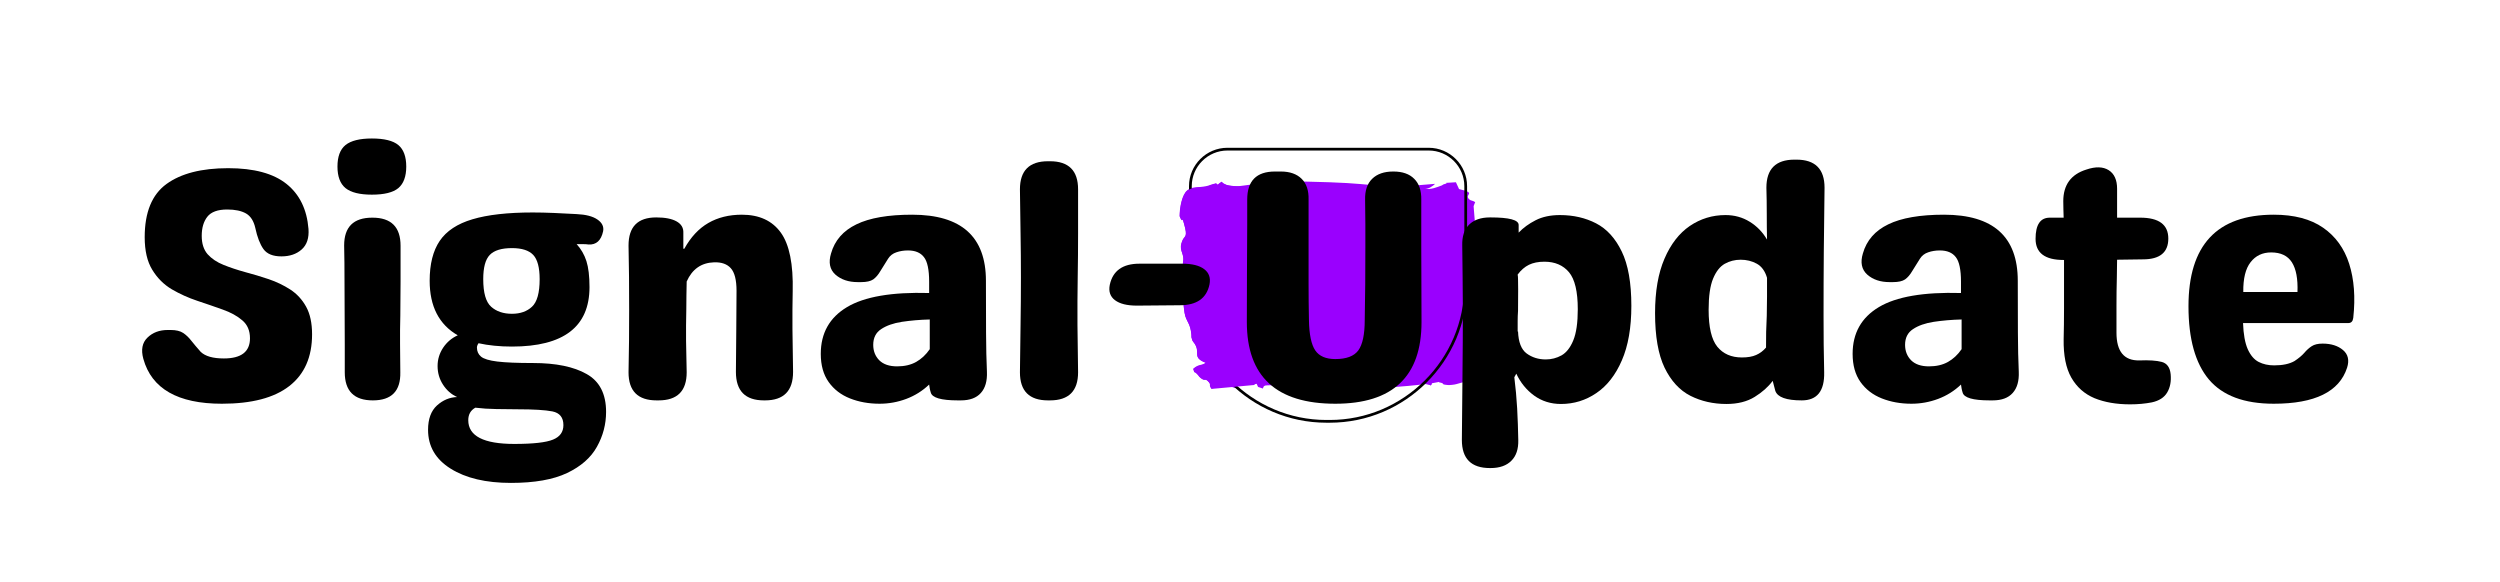
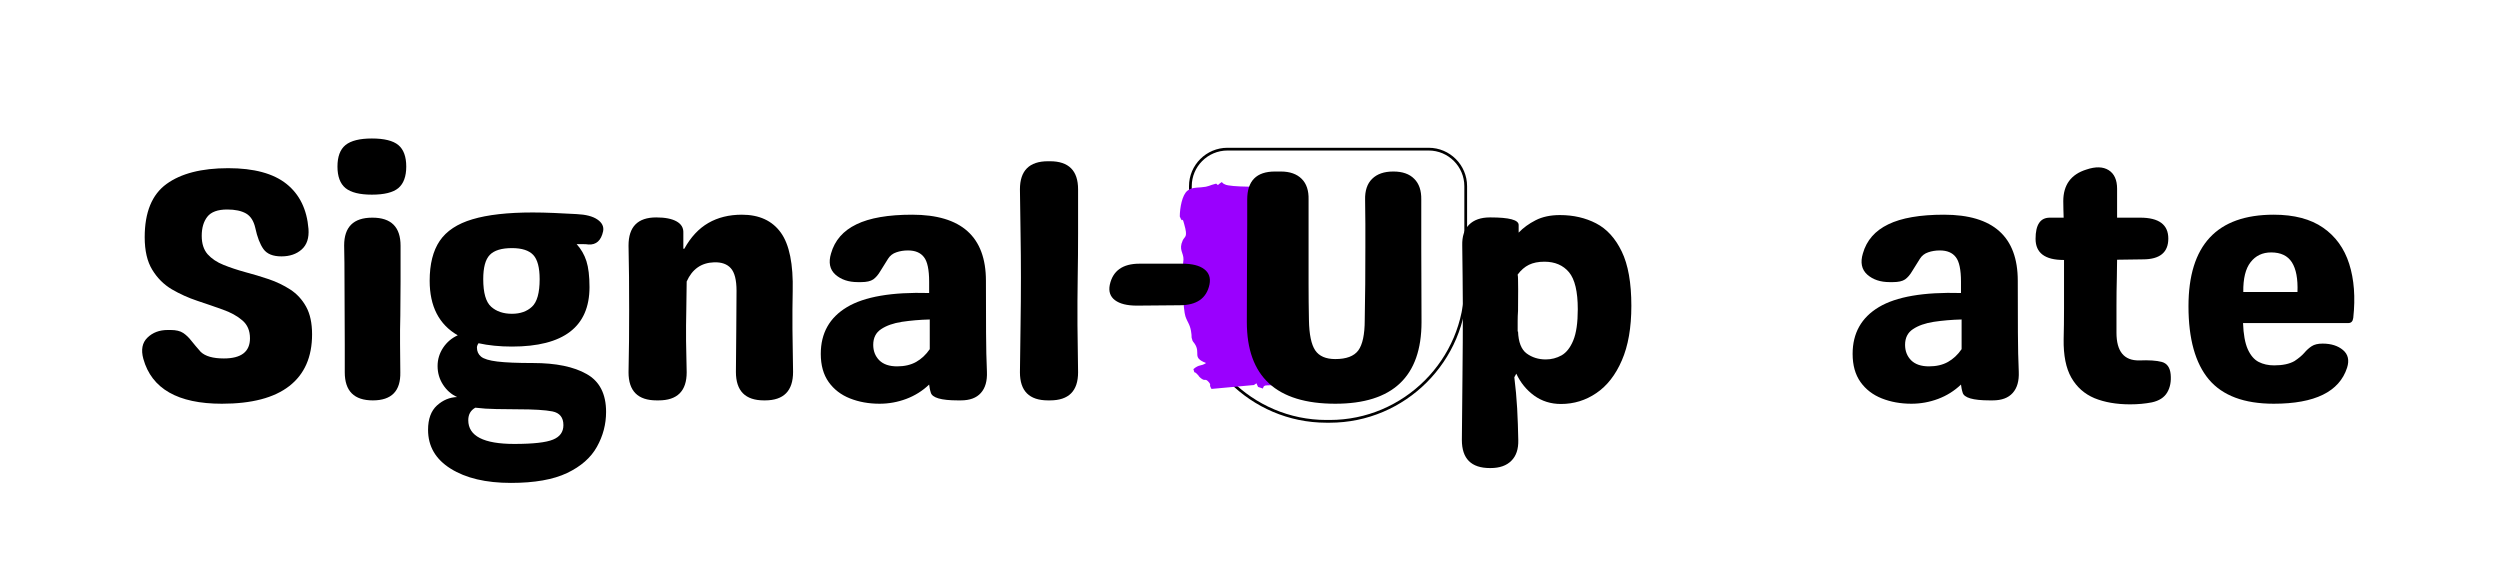
<svg xmlns="http://www.w3.org/2000/svg" width="421" zoomAndPan="magnify" viewBox="0 0 315.75 73.5" height="98" preserveAspectRatio="xMidYMid meet" version="1.0">
  <defs>
    <g />
  </defs>
-   <path fill="#9a00fe" d="M 180.859 48.508 C 180.809 48.582 180.738 48.629 180.688 48.703 C 180.637 48.68 180.566 48.582 180.539 48.629 L 180.074 48.508 C 179.875 48.508 174.273 49.32 168.152 48.926 C 167.098 48.852 166.113 48.754 165.082 48.656 L 158.938 48.434 C 156.43 48.828 156.23 48.336 156.035 49.023 C 155.25 48.703 155.543 49.047 155.227 48.359 L 154.906 48.582 L 152.988 49.074 C 152.594 48.434 153.012 48.68 152.668 48.238 C 152.129 47.598 152.25 48.262 151.539 47.625 C 151.293 47.402 151.512 47.574 151.27 47.305 C 150.652 46.617 150.949 47.379 150.703 46.566 C 151.465 45.926 151.637 46.246 152.301 45.805 C 150.457 45.09 151.684 44.574 150.852 43.348 C 150.824 43.297 150.703 43.176 150.68 43.125 C 150.652 43.074 150.629 43.051 150.605 43.004 C 150.578 42.953 150.555 42.902 150.555 42.855 C 150.406 42.438 150.504 42.586 150.457 42.168 C 150.332 40.938 149.965 40.715 149.695 39.906 C 149.426 39.117 149.254 35.262 149.301 34.227 C 149.324 33.738 149.426 33.195 149.449 32.73 C 149.473 31.867 148.809 31.5 149.352 30.32 C 149.598 29.754 150.039 30 149.547 28.281 C 149.203 27.004 149.449 28.43 148.98 27.297 C 148.98 26.242 149.277 24.543 149.965 24.027 C 150.434 23.66 150.973 23.66 151.66 23.609 C 152.691 23.535 152.645 23.363 153.578 23.145 C 153.973 23.414 153.578 23.391 154.289 22.945 C 154.586 23.242 154.316 23.02 154.684 23.242 C 155.348 23.609 156.305 23.562 157.066 23.438 C 161.023 22.848 163.949 22.875 167.957 23.02 C 174.566 23.242 173.879 23.906 181.254 23.219 C 180.98 23.488 180.441 23.879 179.977 23.855 C 180.785 23.953 181.449 23.66 182.113 23.414 L 182.309 23.289 L 182.703 23.168 L 182.652 23.094 L 183.883 23.02 L 184.277 23.879 C 186.66 24.422 184.793 24.52 185.602 25.207 C 185.773 25.355 185.973 25.305 186.316 25.527 C 186.266 25.676 186.117 25.996 186.117 26.043 L 186.266 27.887 C 186.266 27.91 186.266 27.984 186.266 28.012 C 186.242 29.215 186.34 27.938 186.637 29.535 C 186.809 30.418 187.645 31.105 187.473 32.582 C 187.152 35.285 187.543 34.473 187.422 35.777 C 187.199 38.309 187.52 37.867 187.816 38.727 C 187.961 39.145 187.668 41.305 187.668 42.07 C 187.668 43.297 186.883 47.551 186.488 48.141 C 184.695 48.387 185.824 47.941 183.957 48.508 C 183.758 48.582 183.047 48.656 182.852 48.629 C 181.793 48.531 182.68 48.457 181.746 48.285 C 181.746 48.262 181.77 48.262 181.77 48.238 L 181.746 48.238 L 180.836 48.41 Z M 180.859 48.508 " fill-opacity="1" fill-rule="evenodd" />
  <path stroke-linecap="butt" transform="matrix(-0.025, 0, 0, -0.025, 188.896, 56.864)" fill="none" stroke-linejoin="miter" d="M 337.014 1521.039 L 1354.985 1521.039 C 1457.974 1521.039 1542.05 1436.963 1542.05 1333.974 L 1542.05 833.014 C 1542.05 455.07 1232.924 145.944 854.979 145.944 L 837.974 145.944 C 460.029 145.944 151.062 455.07 151.062 833.014 L 151.062 1333.974 C 151.062 1436.963 234.979 1521.039 337.968 1521.039 Z M 337.014 1521.039 " stroke="#000000" stroke-width="13.89" stroke-opacity="1" stroke-miterlimit="4" />
  <path fill="#9a00fe" d="M 162.426 48.484 L 162.402 48.484 C 159.895 48.875 159.699 48.387 159.5 49.074 C 158.715 48.754 159.008 49.098 158.691 48.41 L 158.371 48.629 L 153.012 49.121 C 152.621 48.484 153.039 48.73 152.691 48.285 C 152.152 47.648 152.273 48.312 151.562 47.672 C 151.316 47.449 151.539 47.625 151.293 47.352 C 150.68 46.664 150.973 47.426 150.727 46.617 C 151.488 45.977 151.66 46.297 152.324 45.852 C 150.48 45.141 151.711 44.625 150.875 43.395 C 150.852 43.348 150.727 43.223 150.703 43.176 C 150.68 43.125 150.652 43.102 150.629 43.051 C 150.605 43.004 150.578 42.953 150.578 42.902 C 150.434 42.484 150.531 42.633 150.48 42.215 C 150.359 40.988 149.988 40.766 149.719 39.953 C 149.449 39.168 149.277 35.309 149.324 34.277 C 149.352 33.785 149.449 33.246 149.473 32.777 C 149.5 31.918 148.836 31.551 149.375 30.371 C 149.621 29.805 150.062 30.051 149.57 28.328 C 149.227 27.051 149.473 28.477 149.008 27.348 C 149.008 26.289 149.301 24.594 149.988 24.078 C 150.457 23.707 150.996 23.707 151.684 23.66 C 152.719 23.586 152.668 23.414 153.602 23.191 C 153.996 23.465 153.602 23.438 154.316 22.996 C 154.609 23.289 154.34 23.07 154.707 23.289 C 155.371 23.66 159.773 23.609 160.535 23.488 C 161.195 23.391 161.836 23.316 162.449 23.242 L 162.449 48.457 Z M 162.426 48.484 " fill-opacity="1" fill-rule="evenodd" />
  <g fill="#000000" fill-opacity="1">
    <g transform="translate(15.806, 50.569)">
      <g>
        <path d="M 12.219 0.422 C 6.656 0.422 3.348 -1.469 2.297 -5.25 C 1.984 -6.395 2.156 -7.285 2.812 -7.922 C 3.469 -8.566 4.32 -8.891 5.375 -8.891 L 5.75 -8.891 C 6.426 -8.891 6.953 -8.766 7.328 -8.516 C 7.703 -8.266 8.047 -7.938 8.359 -7.531 C 8.68 -7.125 9.078 -6.656 9.547 -6.125 C 10.129 -5.57 11.102 -5.297 12.469 -5.297 C 14.664 -5.297 15.766 -6.145 15.766 -7.844 C 15.766 -8.812 15.441 -9.566 14.797 -10.109 C 14.16 -10.66 13.336 -11.113 12.328 -11.469 C 11.316 -11.832 10.242 -12.203 9.109 -12.578 C 7.984 -12.953 6.91 -13.438 5.891 -14.031 C 4.879 -14.633 4.055 -15.457 3.422 -16.5 C 2.785 -17.539 2.469 -18.91 2.469 -20.609 C 2.469 -23.754 3.383 -25.992 5.219 -27.328 C 7.051 -28.66 9.648 -29.328 13.016 -29.328 C 16.266 -29.328 18.719 -28.664 20.375 -27.344 C 22.031 -26.02 22.957 -24.125 23.156 -21.656 C 23.238 -20.508 22.953 -19.645 22.297 -19.062 C 21.641 -18.477 20.785 -18.188 19.734 -18.188 C 18.672 -18.188 17.914 -18.492 17.469 -19.109 C 17.031 -19.723 16.688 -20.613 16.438 -21.781 C 16.238 -22.664 15.848 -23.273 15.266 -23.609 C 14.68 -23.941 13.891 -24.109 12.891 -24.109 C 11.691 -24.109 10.852 -23.801 10.375 -23.188 C 9.906 -22.582 9.672 -21.781 9.672 -20.781 C 9.672 -19.801 9.922 -19.023 10.422 -18.453 C 10.93 -17.891 11.602 -17.441 12.438 -17.109 C 13.27 -16.773 14.176 -16.473 15.156 -16.203 C 16.145 -15.941 17.133 -15.645 18.125 -15.312 C 19.113 -14.977 20.023 -14.539 20.859 -14 C 21.691 -13.457 22.359 -12.734 22.859 -11.828 C 23.359 -10.922 23.609 -9.758 23.609 -8.344 C 23.609 -5.477 22.648 -3.301 20.734 -1.812 C 18.816 -0.32 15.977 0.422 12.219 0.422 Z M 12.219 0.422 " />
      </g>
    </g>
  </g>
  <g fill="#000000" fill-opacity="1">
    <g transform="translate(41.044, 50.569)">
      <g>
        <path d="M 5.922 -25.984 C 4.391 -25.984 3.281 -26.258 2.594 -26.812 C 1.914 -27.375 1.578 -28.281 1.578 -29.531 C 1.578 -30.789 1.914 -31.695 2.594 -32.25 C 3.281 -32.801 4.391 -33.078 5.922 -33.078 C 7.484 -33.078 8.598 -32.801 9.266 -32.25 C 9.93 -31.695 10.266 -30.789 10.266 -29.531 C 10.266 -28.281 9.93 -27.375 9.266 -26.812 C 8.598 -26.258 7.484 -25.984 5.922 -25.984 Z M 6.047 0 C 3.68 0 2.5 -1.18 2.5 -3.547 L 2.5 -7.094 C 2.477 -10.176 2.469 -12.695 2.469 -14.656 C 2.469 -16.625 2.453 -18.258 2.422 -19.562 C 2.422 -21.906 3.602 -23.078 5.969 -23.078 L 6 -23.078 C 8.363 -23.078 9.547 -21.895 9.547 -19.531 C 9.547 -18.082 9.547 -16.562 9.547 -14.969 C 9.547 -13.383 9.535 -11.957 9.516 -10.688 C 9.484 -9.488 9.473 -8.297 9.484 -7.109 C 9.504 -5.93 9.516 -4.742 9.516 -3.547 C 9.566 -1.18 8.41 0 6.047 0 Z M 6.047 0 " />
      </g>
    </g>
  </g>
  <g fill="#000000" fill-opacity="1">
    <g transform="translate(52.892, 50.569)">
      <g>
        <path d="M 14.438 -4.719 C 17.32 -4.719 19.578 -4.254 21.203 -3.328 C 22.836 -2.41 23.656 -0.816 23.656 1.453 C 23.656 3.016 23.27 4.484 22.5 5.859 C 21.738 7.234 20.484 8.336 18.734 9.172 C 16.984 10.004 14.617 10.422 11.641 10.422 C 8.473 10.422 5.938 9.82 4.031 8.625 C 2.125 7.438 1.172 5.801 1.172 3.719 C 1.172 2.352 1.547 1.328 2.297 0.641 C 3.047 -0.035 3.895 -0.391 4.844 -0.422 C 4.113 -0.754 3.52 -1.273 3.062 -1.984 C 2.602 -2.691 2.375 -3.477 2.375 -4.344 C 2.375 -5.176 2.609 -5.945 3.078 -6.656 C 3.555 -7.363 4.172 -7.883 4.922 -8.219 C 2.555 -9.582 1.375 -11.879 1.375 -15.109 C 1.375 -17.211 1.797 -18.891 2.641 -20.141 C 3.492 -21.398 4.875 -22.312 6.781 -22.875 C 8.688 -23.445 11.223 -23.734 14.391 -23.734 C 15.223 -23.734 16.117 -23.711 17.078 -23.672 C 18.035 -23.629 18.977 -23.582 19.906 -23.531 C 21.094 -23.477 21.977 -23.25 22.562 -22.844 C 23.156 -22.438 23.395 -21.941 23.281 -21.359 C 23.031 -20.191 22.414 -19.633 21.438 -19.688 C 21.25 -19.719 21.031 -19.734 20.781 -19.734 C 20.531 -19.734 20.25 -19.734 19.938 -19.734 C 20.5 -19.117 20.91 -18.406 21.172 -17.594 C 21.43 -16.789 21.562 -15.695 21.562 -14.312 C 21.562 -9.301 18.297 -6.797 11.766 -6.797 C 10.984 -6.797 10.238 -6.832 9.531 -6.906 C 8.82 -6.977 8.16 -7.082 7.547 -7.219 C 7.41 -7.02 7.344 -6.836 7.344 -6.672 C 7.344 -6.203 7.516 -5.82 7.859 -5.531 C 8.211 -5.238 8.898 -5.031 9.922 -4.906 C 10.953 -4.781 12.457 -4.719 14.438 -4.719 Z M 11.766 -19.234 C 10.453 -19.234 9.52 -18.945 8.969 -18.375 C 8.414 -17.801 8.141 -16.781 8.141 -15.312 C 8.141 -13.582 8.473 -12.422 9.141 -11.828 C 9.805 -11.234 10.68 -10.938 11.766 -10.938 C 12.816 -10.938 13.66 -11.234 14.297 -11.828 C 14.941 -12.422 15.266 -13.582 15.266 -15.312 C 15.266 -16.781 14.992 -17.801 14.453 -18.375 C 13.91 -18.945 13.016 -19.234 11.766 -19.234 Z M 12.062 5.5 C 14.445 5.5 16.078 5.316 16.953 4.953 C 17.828 4.598 18.266 3.988 18.266 3.125 C 18.266 2.156 17.801 1.578 16.875 1.391 C 15.945 1.211 14.492 1.125 12.516 1.125 C 11.648 1.125 10.742 1.113 9.797 1.094 C 8.859 1.082 7.973 1.023 7.141 0.922 C 6.547 1.254 6.25 1.781 6.25 2.5 C 6.25 4.5 8.188 5.5 12.062 5.5 Z M 12.062 5.5 " />
      </g>
    </g>
  </g>
  <g fill="#000000" fill-opacity="1">
    <g transform="translate(76.962, 50.569)">
      <g>
-         <path d="M 23.203 -3.594 C 23.203 -1.195 22.02 0 19.656 0 L 19.531 0 C 17.164 0 15.984 -1.195 15.984 -3.594 C 16.004 -5.508 16.02 -7.336 16.031 -9.078 C 16.051 -10.816 16.062 -12.406 16.062 -13.844 C 16.062 -15.207 15.82 -16.156 15.344 -16.688 C 14.875 -17.219 14.164 -17.469 13.219 -17.438 C 11.613 -17.383 10.461 -16.578 9.766 -15.016 C 9.766 -14.461 9.754 -13.883 9.734 -13.281 C 9.723 -12.688 9.719 -12.098 9.719 -11.516 C 9.688 -10.148 9.676 -8.812 9.688 -7.5 C 9.707 -6.195 9.734 -4.879 9.766 -3.547 C 9.766 -1.18 8.582 0 6.219 0 L 5.969 0 C 3.602 0 2.422 -1.18 2.422 -3.547 C 2.453 -4.879 2.473 -6.195 2.484 -7.5 C 2.492 -8.812 2.5 -10.148 2.5 -11.516 C 2.5 -12.898 2.492 -14.254 2.484 -15.578 C 2.473 -16.898 2.453 -18.227 2.422 -19.562 C 2.422 -21.926 3.586 -23.109 5.922 -23.109 C 7.035 -23.109 7.891 -22.941 8.484 -22.609 C 9.086 -22.273 9.375 -21.789 9.344 -21.156 C 9.344 -20.875 9.344 -20.57 9.344 -20.25 C 9.344 -19.938 9.344 -19.57 9.344 -19.156 L 9.469 -19.156 C 10.281 -20.625 11.289 -21.707 12.5 -22.406 C 13.707 -23.102 15.117 -23.453 16.734 -23.453 C 18.93 -23.453 20.57 -22.695 21.656 -21.188 C 22.738 -19.688 23.238 -17.211 23.156 -13.766 C 23.125 -12.316 23.113 -10.727 23.125 -9 C 23.145 -7.281 23.172 -5.477 23.203 -3.594 Z M 23.203 -3.594 " />
+         <path d="M 23.203 -3.594 C 23.203 -1.195 22.02 0 19.656 0 L 19.531 0 C 17.164 0 15.984 -1.195 15.984 -3.594 C 16.004 -5.508 16.02 -7.336 16.031 -9.078 C 16.051 -10.816 16.062 -12.406 16.062 -13.844 C 16.062 -15.207 15.82 -16.156 15.344 -16.688 C 14.875 -17.219 14.164 -17.469 13.219 -17.438 C 11.613 -17.383 10.461 -16.578 9.766 -15.016 C 9.723 -12.688 9.719 -12.098 9.719 -11.516 C 9.688 -10.148 9.676 -8.812 9.688 -7.5 C 9.707 -6.195 9.734 -4.879 9.766 -3.547 C 9.766 -1.18 8.582 0 6.219 0 L 5.969 0 C 3.602 0 2.422 -1.18 2.422 -3.547 C 2.453 -4.879 2.473 -6.195 2.484 -7.5 C 2.492 -8.812 2.5 -10.148 2.5 -11.516 C 2.5 -12.898 2.492 -14.254 2.484 -15.578 C 2.473 -16.898 2.453 -18.227 2.422 -19.562 C 2.422 -21.926 3.586 -23.109 5.922 -23.109 C 7.035 -23.109 7.891 -22.941 8.484 -22.609 C 9.086 -22.273 9.375 -21.789 9.344 -21.156 C 9.344 -20.875 9.344 -20.57 9.344 -20.25 C 9.344 -19.938 9.344 -19.57 9.344 -19.156 L 9.469 -19.156 C 10.281 -20.625 11.289 -21.707 12.5 -22.406 C 13.707 -23.102 15.117 -23.453 16.734 -23.453 C 18.93 -23.453 20.57 -22.695 21.656 -21.188 C 22.738 -19.688 23.238 -17.211 23.156 -13.766 C 23.125 -12.316 23.113 -10.727 23.125 -9 C 23.145 -7.281 23.172 -5.477 23.203 -3.594 Z M 23.203 -3.594 " />
      </g>
    </g>
  </g>
  <g fill="#000000" fill-opacity="1">
    <g transform="translate(102.367, 50.569)">
      <g>
        <path d="M 8.719 0.422 C 7.352 0.422 6.109 0.195 4.984 -0.25 C 3.859 -0.695 2.961 -1.383 2.297 -2.312 C 1.629 -3.25 1.297 -4.438 1.297 -5.875 C 1.297 -8.488 2.398 -10.457 4.609 -11.781 C 6.816 -13.102 10.273 -13.695 14.984 -13.562 L 14.984 -14.984 C 14.984 -16.504 14.766 -17.539 14.328 -18.094 C 13.898 -18.656 13.227 -18.938 12.312 -18.938 C 11.781 -18.938 11.289 -18.859 10.844 -18.703 C 10.395 -18.555 10.047 -18.285 9.797 -17.891 C 9.41 -17.285 9.082 -16.758 8.812 -16.312 C 8.551 -15.863 8.254 -15.52 7.922 -15.281 C 7.586 -15.051 7.078 -14.938 6.391 -14.938 L 5.969 -14.938 C 4.801 -14.938 3.859 -15.254 3.141 -15.891 C 2.43 -16.535 2.25 -17.426 2.594 -18.562 C 3.062 -20.207 4.129 -21.43 5.797 -22.234 C 7.461 -23.047 9.812 -23.453 12.844 -23.453 C 19.051 -23.453 22.156 -20.672 22.156 -15.109 C 22.156 -12.598 22.16 -10.41 22.172 -8.547 C 22.18 -6.68 22.219 -5.039 22.281 -3.625 C 22.332 -2.457 22.078 -1.562 21.516 -0.938 C 20.961 -0.312 20.117 0 18.984 0 L 18.609 0 C 16.492 0 15.352 -0.332 15.188 -1 C 15.133 -1.164 15.094 -1.332 15.062 -1.5 C 15.031 -1.664 15.004 -1.832 14.984 -2 C 14.141 -1.195 13.176 -0.594 12.094 -0.188 C 11.008 0.219 9.883 0.422 8.719 0.422 Z M 10.938 -4.297 C 11.875 -4.297 12.676 -4.484 13.344 -4.859 C 14.008 -5.234 14.582 -5.77 15.062 -6.469 L 15.062 -10.219 C 13.812 -10.188 12.641 -10.086 11.547 -9.922 C 10.461 -9.754 9.586 -9.445 8.922 -9 C 8.254 -8.562 7.922 -7.898 7.922 -7.016 C 7.922 -6.234 8.176 -5.582 8.688 -5.062 C 9.207 -4.551 9.957 -4.297 10.938 -4.297 Z M 10.938 -4.297 " />
      </g>
    </g>
  </g>
  <g fill="#000000" fill-opacity="1">
    <g transform="translate(126.646, 50.569)">
      <g>
        <path d="M 5.719 0 C 3.352 0 2.172 -1.18 2.172 -3.547 C 2.203 -5.578 2.227 -7.57 2.25 -9.531 C 2.281 -11.488 2.297 -13.5 2.297 -15.562 C 2.297 -17.395 2.281 -19.242 2.25 -21.109 C 2.227 -22.973 2.203 -24.82 2.172 -26.656 C 2.172 -29.02 3.352 -30.203 5.719 -30.203 L 5.969 -30.203 C 8.332 -30.203 9.516 -29.02 9.516 -26.656 C 9.516 -24.82 9.516 -22.973 9.516 -21.109 C 9.516 -19.242 9.5 -17.395 9.469 -15.562 C 9.438 -13.5 9.426 -11.488 9.438 -9.531 C 9.457 -7.57 9.484 -5.578 9.516 -3.547 C 9.516 -1.18 8.332 0 5.969 0 Z M 5.719 0 " />
      </g>
    </g>
  </g>
  <g fill="#000000" fill-opacity="1">
    <g transform="translate(138.368, 50.569)">
      <g>
        <path d="M 5.219 -11.969 C 3.988 -11.969 3.066 -12.195 2.453 -12.656 C 1.848 -13.113 1.629 -13.758 1.797 -14.594 C 2.18 -16.375 3.43 -17.266 5.547 -17.266 L 10.969 -17.266 C 12.195 -17.266 13.113 -17.035 13.719 -16.578 C 14.332 -16.117 14.555 -15.473 14.391 -14.641 C 14.023 -12.891 12.773 -12.016 10.641 -12.016 Z M 5.219 -11.969 " />
      </g>
    </g>
  </g>
  <g fill="#000000" fill-opacity="1">
    <g transform="translate(154.554, 50.569)">
      <g>
        <path d="M 14.094 0.422 C 6.645 0.422 2.922 -3.016 2.922 -9.891 C 2.922 -11.941 2.926 -14.004 2.938 -16.078 C 2.957 -18.148 2.969 -20.203 2.969 -22.234 C 2.969 -22.766 2.969 -23.285 2.969 -23.797 C 2.969 -24.316 2.969 -24.836 2.969 -25.359 C 2.969 -27.723 4.133 -28.906 6.469 -28.906 L 7.219 -28.906 C 8.352 -28.906 9.227 -28.598 9.844 -27.984 C 10.457 -27.379 10.75 -26.504 10.719 -25.359 C 10.719 -24.336 10.719 -23.32 10.719 -22.312 C 10.719 -21.312 10.719 -20.301 10.719 -19.281 C 10.719 -17.75 10.719 -16.223 10.719 -14.703 C 10.719 -13.191 10.734 -11.672 10.766 -10.141 C 10.797 -8.328 11.062 -7.051 11.562 -6.312 C 12.062 -5.582 12.906 -5.219 14.094 -5.219 C 15.488 -5.219 16.457 -5.582 17 -6.312 C 17.539 -7.051 17.812 -8.328 17.812 -10.141 C 17.844 -11.672 17.863 -13.191 17.875 -14.703 C 17.883 -16.223 17.891 -17.75 17.891 -19.281 C 17.891 -20.281 17.891 -21.285 17.891 -22.297 C 17.891 -23.316 17.879 -24.328 17.859 -25.328 C 17.828 -26.492 18.125 -27.379 18.75 -27.984 C 19.375 -28.598 20.258 -28.906 21.406 -28.906 L 21.438 -28.906 C 22.582 -28.906 23.457 -28.598 24.062 -27.984 C 24.676 -27.379 24.973 -26.504 24.953 -25.359 C 24.953 -24.336 24.953 -23.32 24.953 -22.312 C 24.953 -21.312 24.953 -20.301 24.953 -19.281 C 24.953 -17.719 24.957 -16.148 24.969 -14.578 C 24.977 -13.004 24.984 -11.441 24.984 -9.891 C 24.984 -3.016 21.352 0.422 14.094 0.422 Z M 14.094 0.422 " />
      </g>
    </g>
  </g>
  <g fill="#000000" fill-opacity="1">
    <g transform="translate(182.462, 50.569)">
      <g>
        <path d="M 14.562 -23.406 C 16.258 -23.406 17.781 -23.055 19.125 -22.359 C 20.477 -21.66 21.555 -20.477 22.359 -18.812 C 23.172 -17.145 23.578 -14.852 23.578 -11.938 C 23.578 -9.176 23.176 -6.879 22.375 -5.047 C 21.582 -3.211 20.508 -1.836 19.156 -0.922 C 17.812 -0.004 16.32 0.453 14.688 0.453 C 13.406 0.453 12.273 0.098 11.297 -0.609 C 10.328 -1.316 9.578 -2.238 9.047 -3.375 L 8.797 -2.922 C 8.961 -1.609 9.082 -0.297 9.156 1.016 C 9.227 2.336 9.273 3.664 9.297 5 C 9.328 6.145 9.035 7.02 8.422 7.625 C 7.816 8.238 6.941 8.547 5.797 8.547 L 5.719 8.547 C 3.352 8.547 2.172 7.363 2.172 5 C 2.203 2.195 2.227 -0.551 2.25 -3.25 C 2.281 -5.945 2.297 -8.719 2.297 -11.562 C 2.297 -12.945 2.285 -14.289 2.266 -15.594 C 2.254 -16.906 2.238 -18.227 2.219 -19.562 C 2.188 -20.707 2.473 -21.582 3.078 -22.188 C 3.691 -22.801 4.57 -23.109 5.719 -23.109 L 5.797 -23.109 C 8.16 -23.109 9.344 -22.789 9.344 -22.156 L 9.344 -21.188 C 9.926 -21.801 10.641 -22.32 11.484 -22.75 C 12.336 -23.188 13.363 -23.406 14.562 -23.406 Z M 12.766 -5.172 C 13.484 -5.172 14.148 -5.344 14.766 -5.688 C 15.379 -6.039 15.875 -6.676 16.25 -7.594 C 16.625 -8.508 16.812 -9.816 16.812 -11.516 C 16.812 -13.742 16.441 -15.301 15.703 -16.188 C 14.961 -17.07 13.926 -17.516 12.594 -17.516 C 11.82 -17.516 11.172 -17.383 10.641 -17.125 C 10.109 -16.863 9.633 -16.453 9.219 -15.891 C 9.25 -15.723 9.266 -15.52 9.266 -15.281 C 9.266 -15.051 9.27 -14.633 9.281 -14.031 C 9.289 -13.438 9.285 -12.531 9.266 -11.312 C 9.234 -10.863 9.219 -10.422 9.219 -9.984 C 9.219 -9.555 9.219 -9.117 9.219 -8.672 L 9.266 -8.719 C 9.316 -7.352 9.68 -6.422 10.359 -5.922 C 11.047 -5.422 11.848 -5.172 12.766 -5.172 Z M 12.766 -5.172 " />
      </g>
    </g>
  </g>
  <g fill="#000000" fill-opacity="1">
    <g transform="translate(207.534, 50.569)">
      <g>
-         <path d="M 19.359 -30.406 C 21.723 -30.406 22.906 -29.223 22.906 -26.859 C 22.875 -24.141 22.844 -21.453 22.812 -18.797 C 22.789 -16.141 22.781 -13.438 22.781 -10.688 C 22.781 -9.457 22.785 -8.258 22.797 -7.094 C 22.805 -5.926 22.828 -4.742 22.859 -3.547 C 22.91 -1.18 21.969 0 20.031 0 C 18.082 0 16.969 -0.398 16.688 -1.203 C 16.633 -1.43 16.578 -1.648 16.516 -1.859 C 16.461 -2.066 16.41 -2.27 16.359 -2.469 C 15.797 -1.707 15.035 -1.031 14.078 -0.438 C 13.117 0.156 11.93 0.453 10.516 0.453 C 8.848 0.453 7.332 0.109 5.969 -0.578 C 4.602 -1.273 3.516 -2.457 2.703 -4.125 C 1.898 -5.801 1.5 -8.098 1.5 -11.016 C 1.5 -13.766 1.895 -16.055 2.688 -17.891 C 3.477 -19.734 4.547 -21.113 5.891 -22.031 C 7.242 -22.945 8.742 -23.406 10.391 -23.406 C 11.523 -23.406 12.547 -23.125 13.453 -22.562 C 14.359 -22.008 15.086 -21.258 15.641 -20.312 C 15.617 -21.395 15.609 -22.477 15.609 -23.562 C 15.609 -24.656 15.594 -25.754 15.562 -26.859 C 15.562 -29.223 16.742 -30.406 19.109 -30.406 Z M 12.469 -5.422 C 13.195 -5.422 13.797 -5.523 14.266 -5.734 C 14.742 -5.941 15.16 -6.254 15.516 -6.672 C 15.516 -7.336 15.52 -8 15.531 -8.656 C 15.551 -9.312 15.578 -9.988 15.609 -10.688 C 15.629 -11.488 15.641 -12.289 15.641 -13.094 C 15.641 -13.906 15.641 -14.703 15.641 -15.484 C 15.391 -16.336 14.957 -16.93 14.344 -17.266 C 13.738 -17.598 13.062 -17.766 12.312 -17.766 C 11.582 -17.766 10.91 -17.594 10.297 -17.25 C 9.691 -16.906 9.203 -16.281 8.828 -15.375 C 8.453 -14.469 8.266 -13.156 8.266 -11.438 C 8.266 -9.238 8.629 -7.688 9.359 -6.781 C 10.098 -5.875 11.133 -5.422 12.469 -5.422 Z M 12.469 -5.422 " />
-       </g>
+         </g>
    </g>
  </g>
  <g fill="#000000" fill-opacity="1">
    <g transform="translate(232.689, 50.569)">
      <g>
        <path d="M 8.719 0.422 C 7.352 0.422 6.109 0.195 4.984 -0.25 C 3.859 -0.695 2.961 -1.383 2.297 -2.312 C 1.629 -3.25 1.297 -4.438 1.297 -5.875 C 1.297 -8.488 2.398 -10.457 4.609 -11.781 C 6.816 -13.102 10.273 -13.695 14.984 -13.562 L 14.984 -14.984 C 14.984 -16.504 14.766 -17.539 14.328 -18.094 C 13.898 -18.656 13.227 -18.938 12.312 -18.938 C 11.781 -18.938 11.289 -18.859 10.844 -18.703 C 10.395 -18.555 10.047 -18.285 9.797 -17.891 C 9.41 -17.285 9.082 -16.758 8.812 -16.312 C 8.551 -15.863 8.254 -15.52 7.922 -15.281 C 7.586 -15.051 7.078 -14.938 6.391 -14.938 L 5.969 -14.938 C 4.801 -14.938 3.859 -15.254 3.141 -15.891 C 2.43 -16.535 2.25 -17.426 2.594 -18.562 C 3.062 -20.207 4.129 -21.43 5.797 -22.234 C 7.461 -23.047 9.812 -23.453 12.844 -23.453 C 19.051 -23.453 22.156 -20.672 22.156 -15.109 C 22.156 -12.598 22.16 -10.41 22.172 -8.547 C 22.18 -6.68 22.219 -5.039 22.281 -3.625 C 22.332 -2.457 22.078 -1.562 21.516 -0.938 C 20.961 -0.312 20.117 0 18.984 0 L 18.609 0 C 16.492 0 15.352 -0.332 15.188 -1 C 15.133 -1.164 15.094 -1.332 15.062 -1.5 C 15.031 -1.664 15.004 -1.832 14.984 -2 C 14.141 -1.195 13.176 -0.594 12.094 -0.188 C 11.008 0.219 9.883 0.422 8.719 0.422 Z M 10.938 -4.297 C 11.875 -4.297 12.676 -4.484 13.344 -4.859 C 14.008 -5.234 14.582 -5.77 15.062 -6.469 L 15.062 -10.219 C 13.812 -10.188 12.641 -10.086 11.547 -9.922 C 10.461 -9.754 9.586 -9.445 8.922 -9 C 8.254 -8.562 7.922 -7.898 7.922 -7.016 C 7.922 -6.234 8.176 -5.582 8.688 -5.062 C 9.207 -4.551 9.957 -4.297 10.938 -4.297 Z M 10.938 -4.297 " />
      </g>
    </g>
  </g>
  <g fill="#000000" fill-opacity="1">
    <g transform="translate(256.967, 50.569)">
      <g>
        <path d="M 13.219 -5.047 C 14.445 -5.098 15.395 -5.035 16.062 -4.859 C 16.727 -4.68 17.102 -4.16 17.188 -3.297 C 17.27 -2.398 17.125 -1.633 16.75 -1 C 16.375 -0.363 15.727 0.051 14.812 0.25 C 13.977 0.414 13.062 0.5 12.062 0.5 C 10.332 0.5 8.832 0.238 7.562 -0.281 C 6.301 -0.812 5.328 -1.676 4.641 -2.875 C 3.961 -4.07 3.641 -5.688 3.672 -7.719 C 3.703 -8.938 3.719 -10.211 3.719 -11.547 C 3.719 -12.891 3.719 -14.227 3.719 -15.562 L 3.719 -17.734 L 3.672 -17.734 C 1.305 -17.734 0.125 -18.625 0.125 -20.406 C 0.125 -22.188 0.723 -23.078 1.922 -23.078 L 3.672 -23.078 C 3.672 -23.43 3.66 -23.773 3.641 -24.109 C 3.629 -24.441 3.625 -24.789 3.625 -25.156 C 3.625 -27.219 4.598 -28.551 6.547 -29.156 C 7.711 -29.551 8.648 -29.523 9.359 -29.078 C 10.066 -28.629 10.422 -27.848 10.422 -26.734 L 10.422 -23.078 L 13.344 -23.078 C 15.707 -23.078 16.891 -22.195 16.891 -20.438 C 16.891 -18.688 15.82 -17.812 13.688 -17.812 L 10.422 -17.766 C 10.422 -17.41 10.414 -17.051 10.406 -16.688 C 10.395 -16.32 10.391 -15.945 10.391 -15.562 C 10.359 -14.363 10.344 -13.164 10.344 -11.969 C 10.344 -10.77 10.344 -9.629 10.344 -8.547 C 10.344 -6.18 11.301 -5.016 13.219 -5.047 Z M 13.219 -5.047 " />
      </g>
    </g>
  </g>
  <g fill="#000000" fill-opacity="1">
    <g transform="translate(274.905, 50.569)">
      <g>
        <path d="M 12.266 0.422 C 8.535 0.422 5.805 -0.598 4.078 -2.641 C 2.359 -4.691 1.5 -7.773 1.5 -11.891 C 1.5 -19.598 5.086 -23.453 12.266 -23.453 C 14.848 -23.453 16.926 -22.906 18.5 -21.812 C 20.07 -20.727 21.172 -19.207 21.797 -17.25 C 22.422 -15.289 22.594 -13.016 22.312 -10.422 C 22.258 -9.984 22.051 -9.766 21.688 -9.766 L 8.391 -9.766 C 8.441 -8.348 8.641 -7.25 8.984 -6.469 C 9.336 -5.688 9.797 -5.148 10.359 -4.859 C 10.93 -4.566 11.582 -4.422 12.312 -4.422 C 13.395 -4.422 14.254 -4.602 14.891 -4.969 C 15.422 -5.32 15.832 -5.664 16.125 -6 C 16.414 -6.344 16.727 -6.625 17.062 -6.844 C 17.395 -7.062 17.852 -7.172 18.438 -7.172 C 19.52 -7.172 20.379 -6.898 21.016 -6.359 C 21.66 -5.816 21.832 -5.07 21.531 -4.125 C 20.551 -1.094 17.461 0.422 12.266 0.422 Z M 8.422 -13.688 L 15.266 -13.688 C 15.328 -15.352 15.094 -16.602 14.562 -17.438 C 14.031 -18.27 13.156 -18.688 11.938 -18.688 C 10.844 -18.688 9.977 -18.273 9.344 -17.453 C 8.707 -16.641 8.398 -15.383 8.422 -13.688 Z M 8.422 -13.688 " />
      </g>
    </g>
  </g>
</svg>